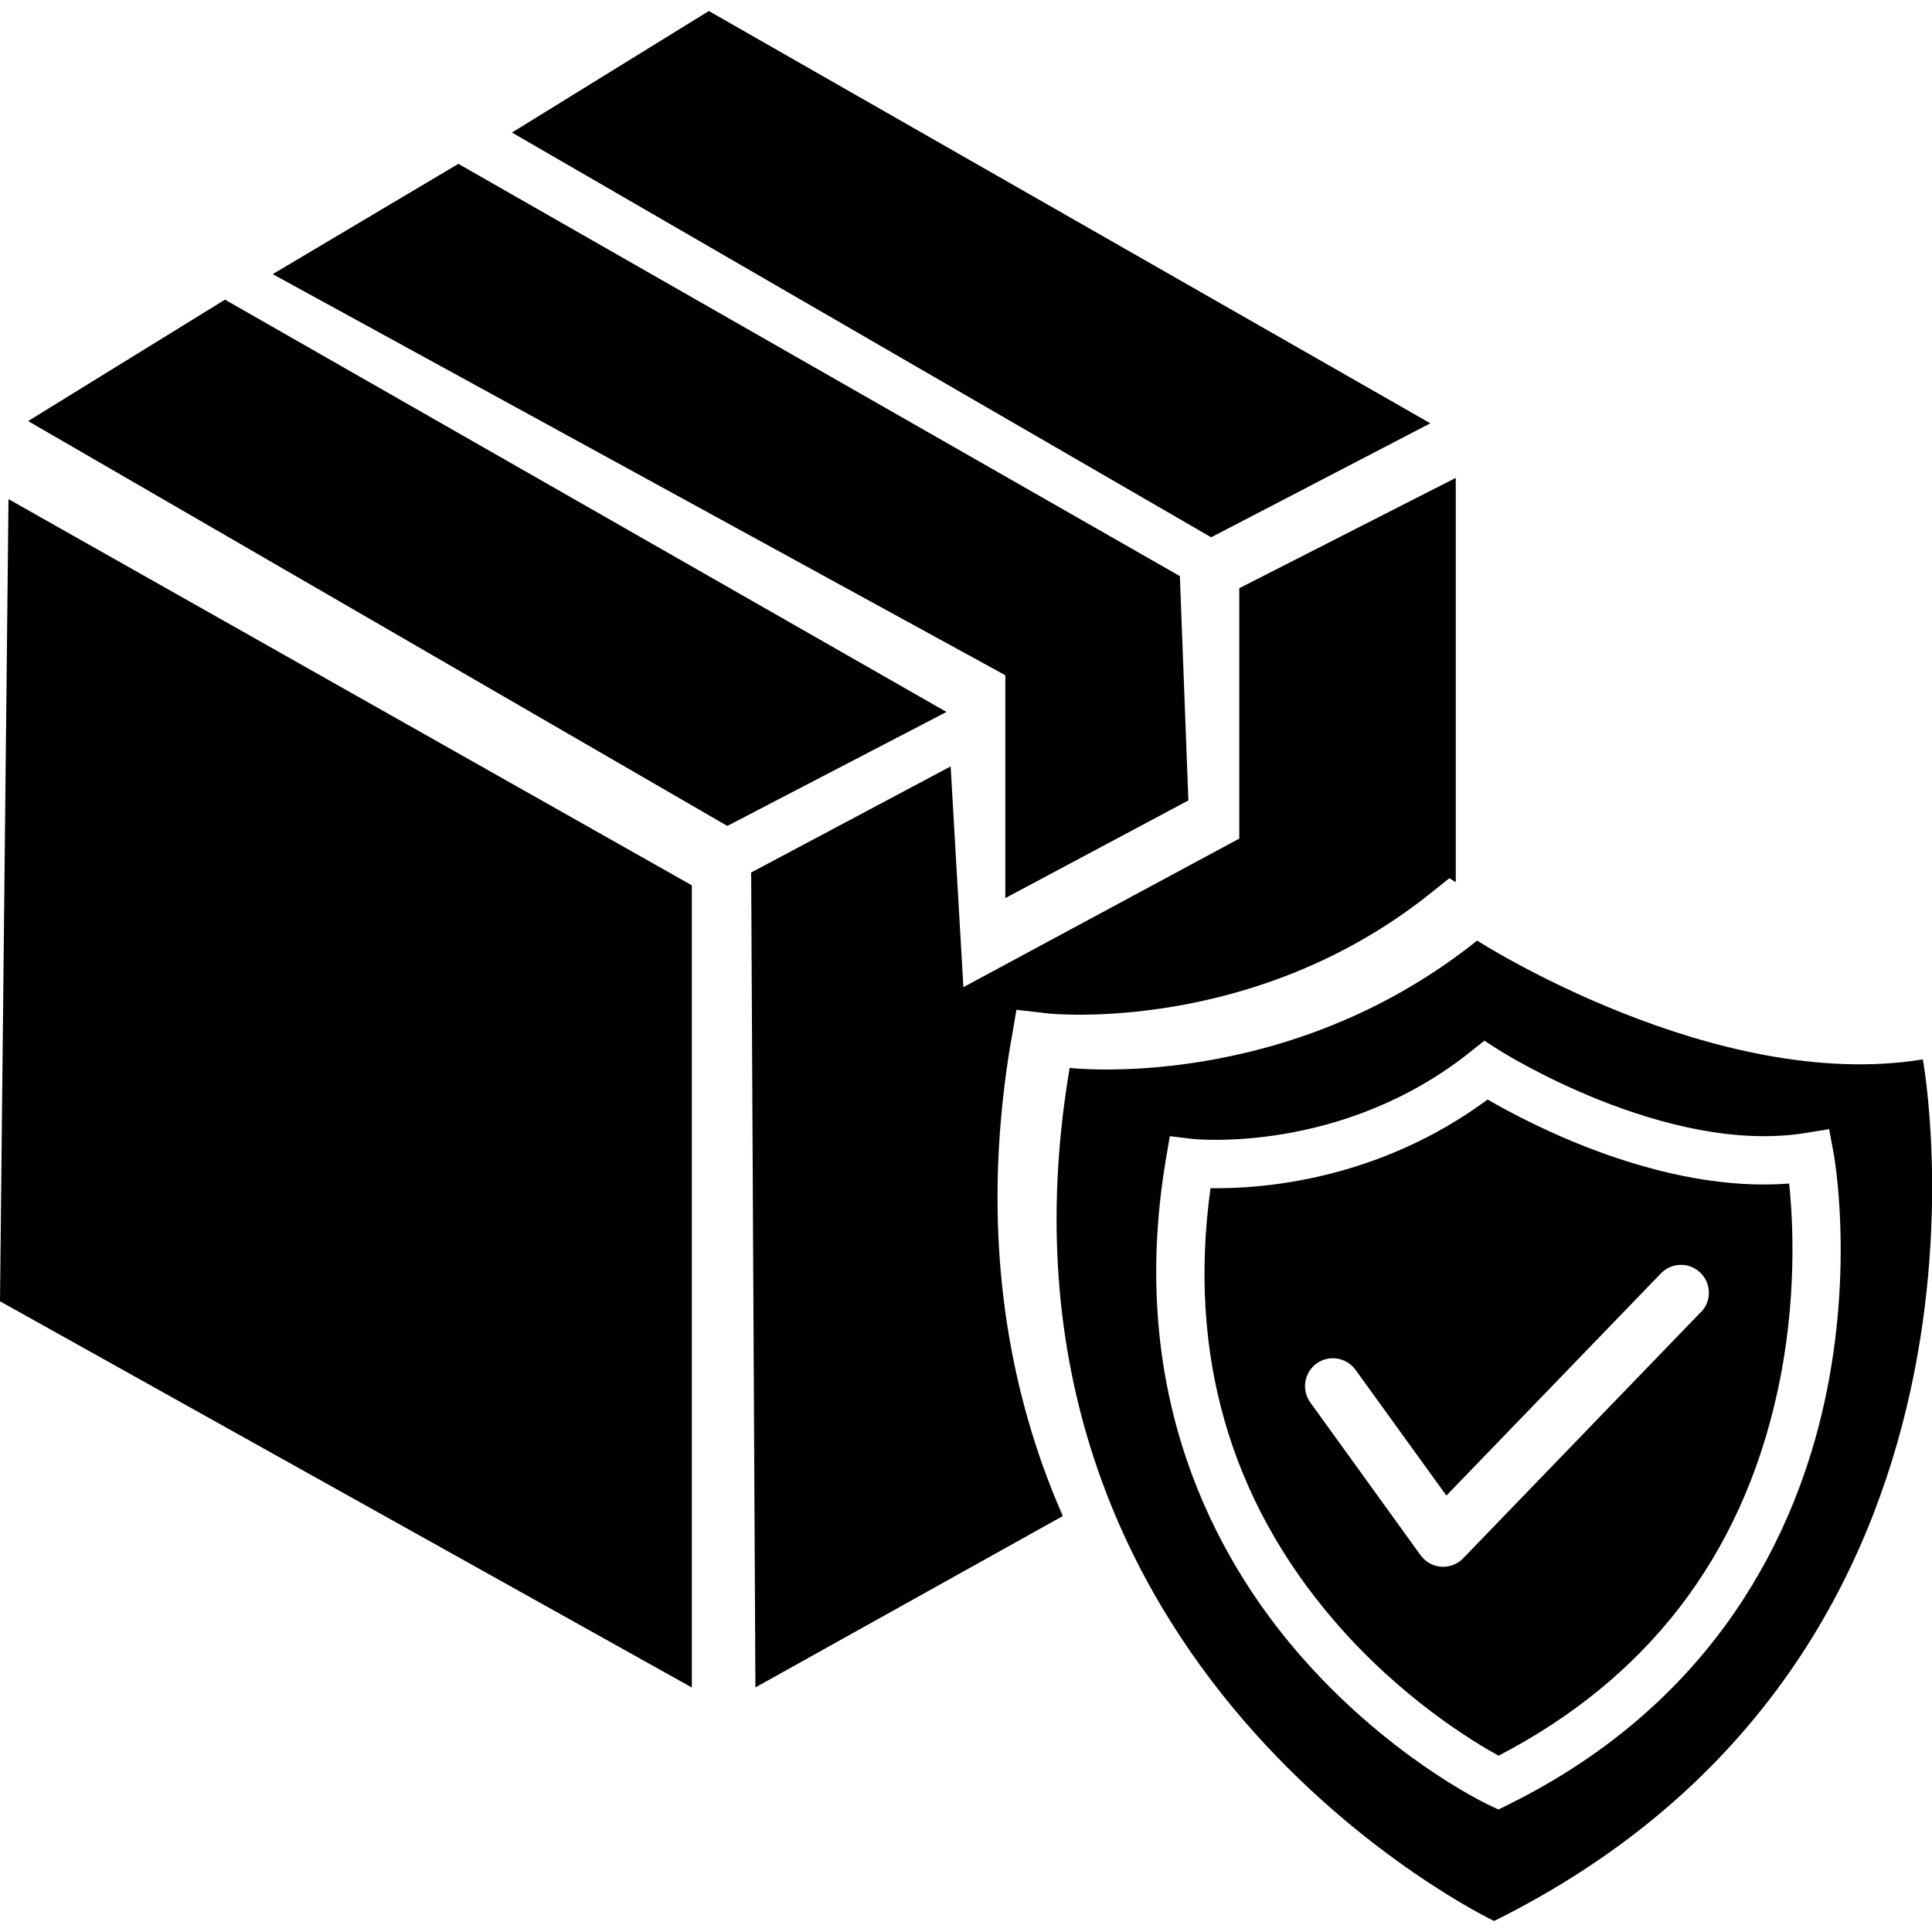
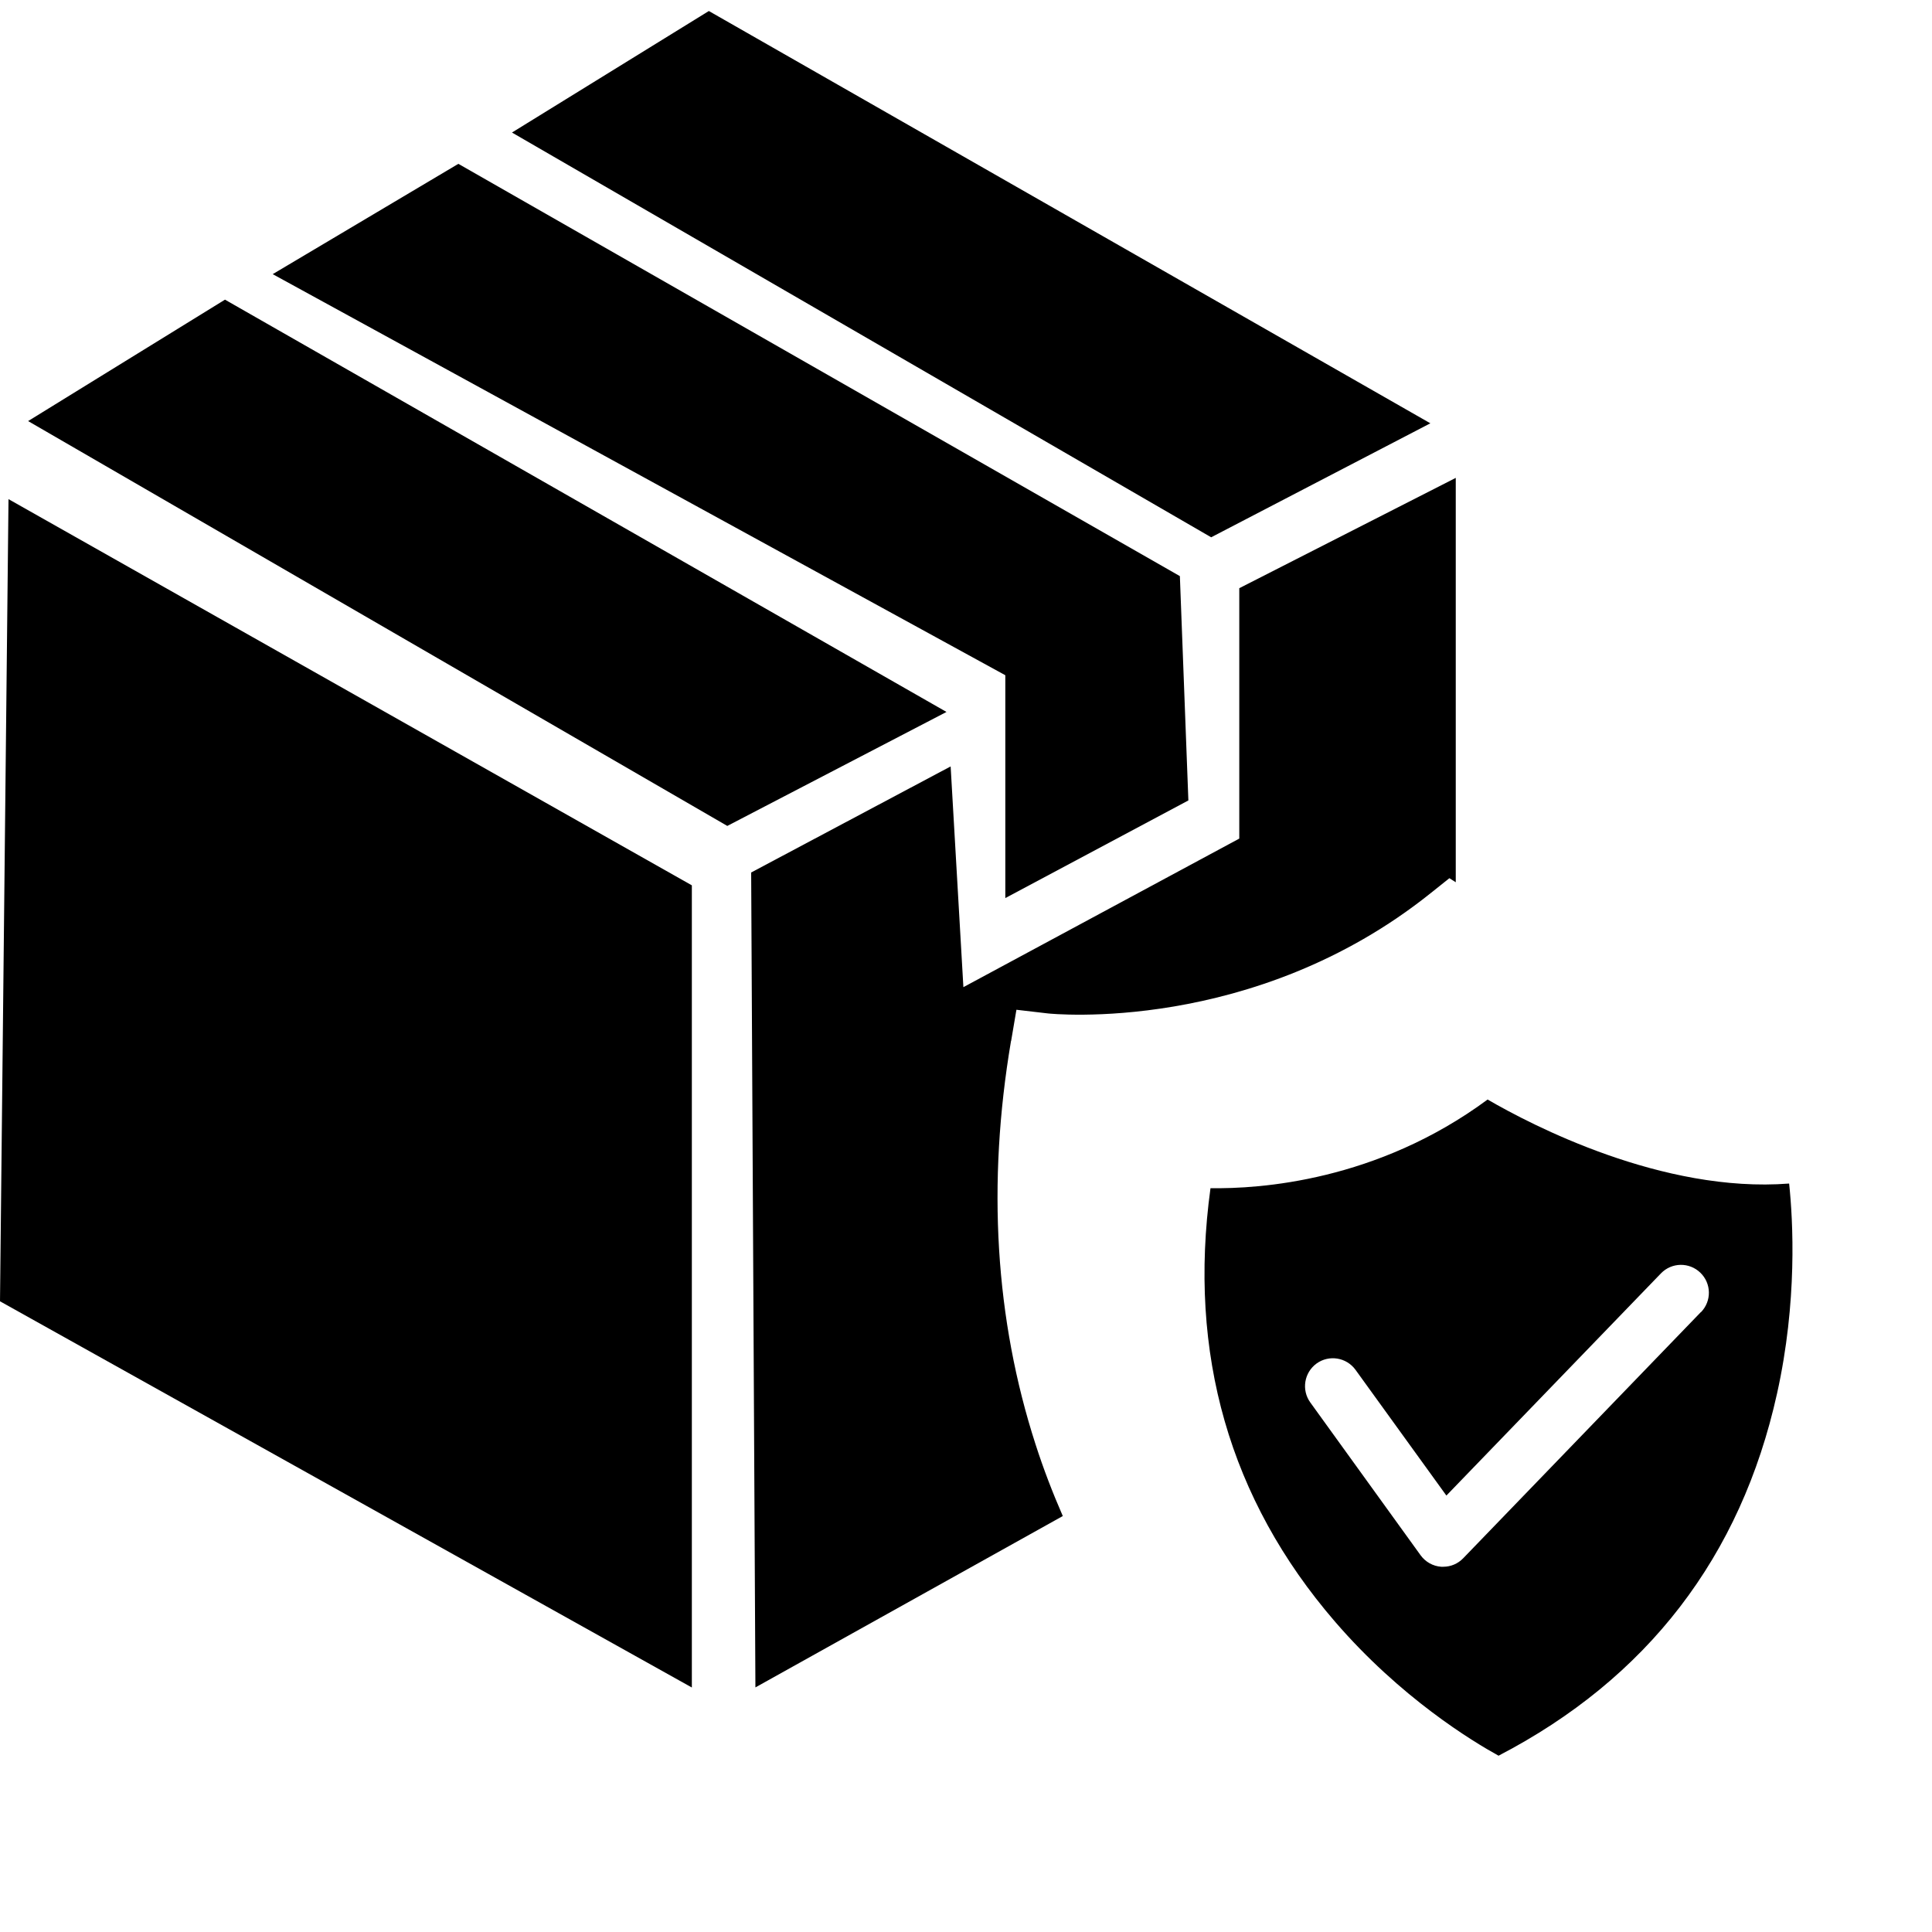
<svg xmlns="http://www.w3.org/2000/svg" viewBox="0 0 2000 2000" version="1.1" id="Ebene_1">
  <polyline points="29.1 435.9 232.9 310.2 979.8 737 752.9 855" />
  <polyline points="530 137.2 733.8 11.4 1480.7 438.2 1253.8 556.2" />
  <polyline points="1040.7 699 1221.4 596.4 1230.2 828.6 1040.7 929.7 1040.7 699 1221.4 596.4 474.5 169.6 282.3 283.8" />
  <polygon points="8.8 516.7 716.2 916.5 716.2 1746.9 0 1347.1 8.8 516.7" />
  <path d="M1046.7,1077.7l5.5-32.4,32.6,3.8c2.3.3,213,22.1,396.2-124.5l19.4-15.5,6.6,4.2v-418.6l-224.1,114.2v259.2l-285.6,153.8-13.2-228.5-206.5,109.8,4.4,843.6,318.2-177.4c-10.6-24.3-20.1-49-28.2-74.2-41.8-129.3-50.4-269.8-25.4-417.6Z" />
  <g>
    <path d="M1540,1138.2c-114.6,84.7-236.2,92.6-286.9,91.8-23.5,171.2,19.7,322,128.6,448.4,68.3,79.3,142.6,124.2,169.6,139.1,153.9-80,250.9-206,288.3-375,21.1-95,16.6-178.5,12.5-217.3-131.2,10.2-267.1-60.8-312-86.9ZM1760.7,1358.3l-246,254.8c-5.5,5.7-12.9,8.8-20.7,8.8s-1.4,0-2.1,0c-8.5-.6-16.3-5-21.3-11.9l-114.2-158.2c-9.3-12.9-6.4-30.9,6.5-40.3,12.9-9.3,30.9-6.4,40.3,6.5l94.1,130.2,222.1-230c11.1-11.5,29.3-11.8,40.8-.7s11.8,29.3.7,40.8Z" />
-     <path d="M1990.4,1096.7c-215.3,35.1-461.3-123-461.3-123-197.7,158.2-421.8,131.8-421.8,131.8-105.4,623.9,439.4,883.1,439.4,883.1,558-276.8,443.8-891.9,443.8-891.9ZM1888.7,1451.3c-28.5,130.2-108.3,308.2-326.6,416.5l-10.9,5.4-11-5.2c-4.2-2-104.8-50.6-196.6-157.1-85.1-98.7-177.8-267.6-136.6-511.3l4-23.4,23.6,2.8c2.3.3,155.1,15.9,288-90.5l14-11.2,15.1,9.7c1.7,1.1,172.7,109.4,317.7,85.8l24.1-3.9,4.5,24c.9,4.8,21.3,118.3-9.3,258.5Z" />
  </g>
</svg>